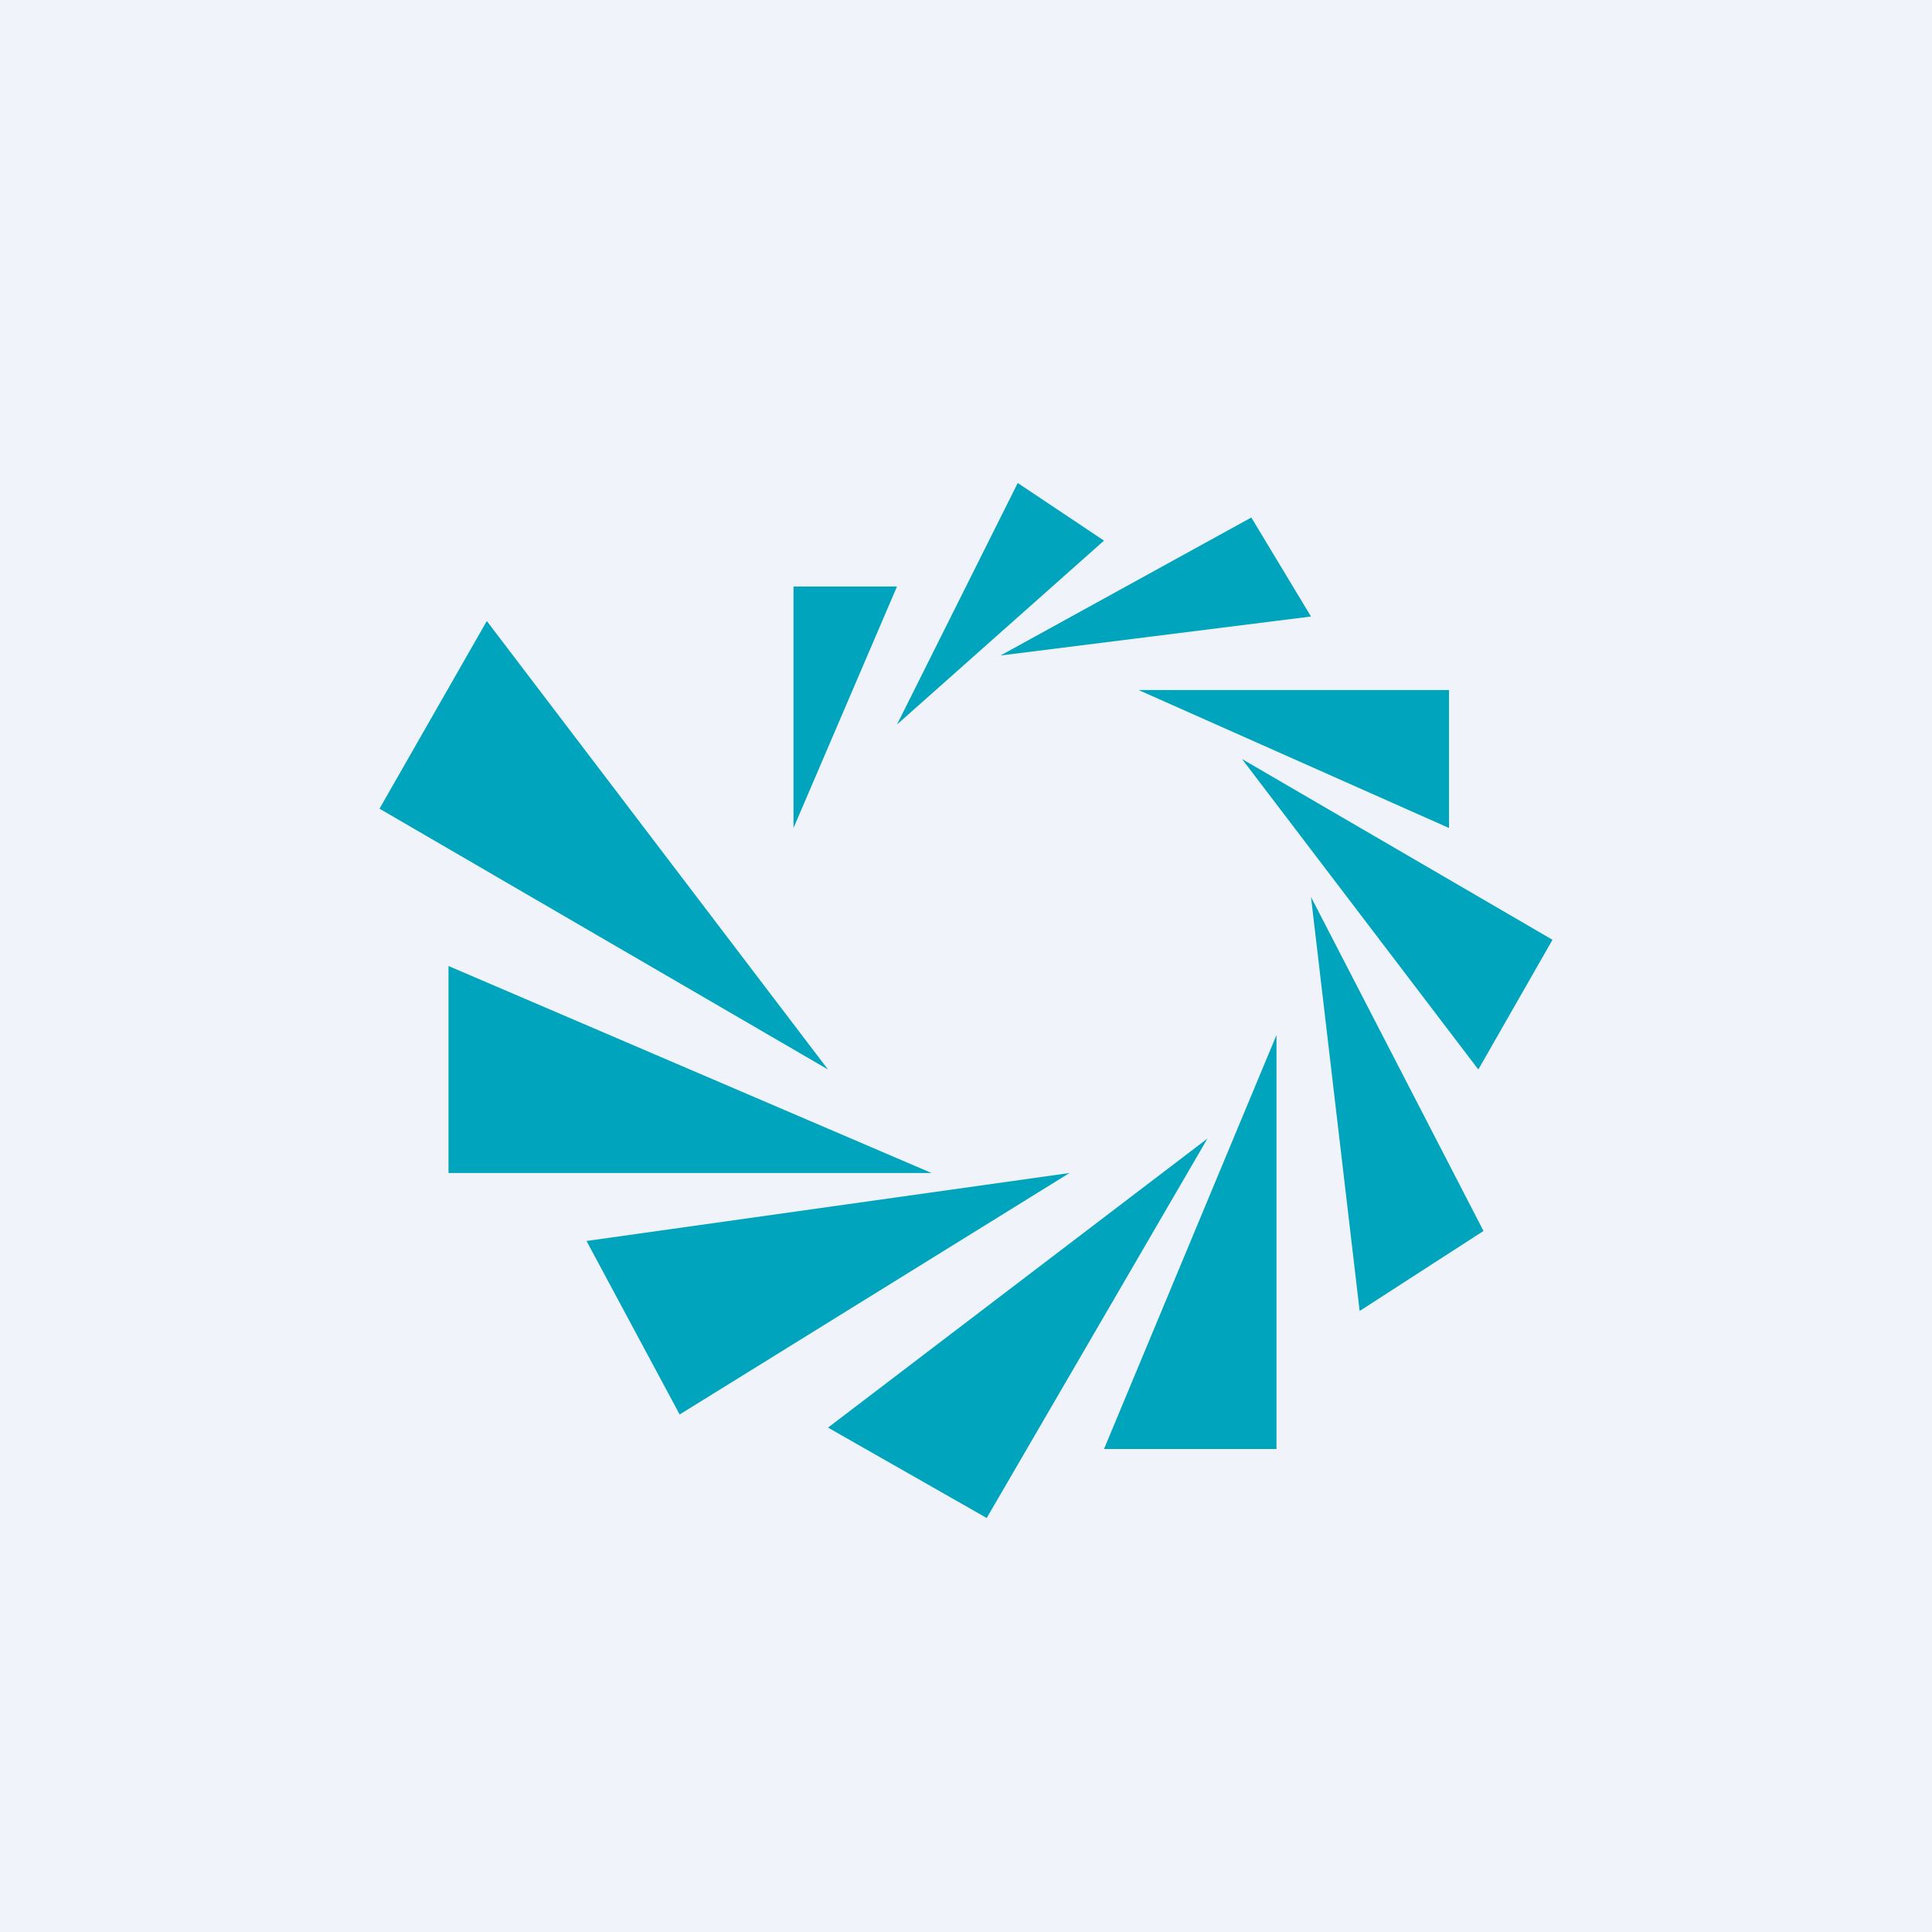
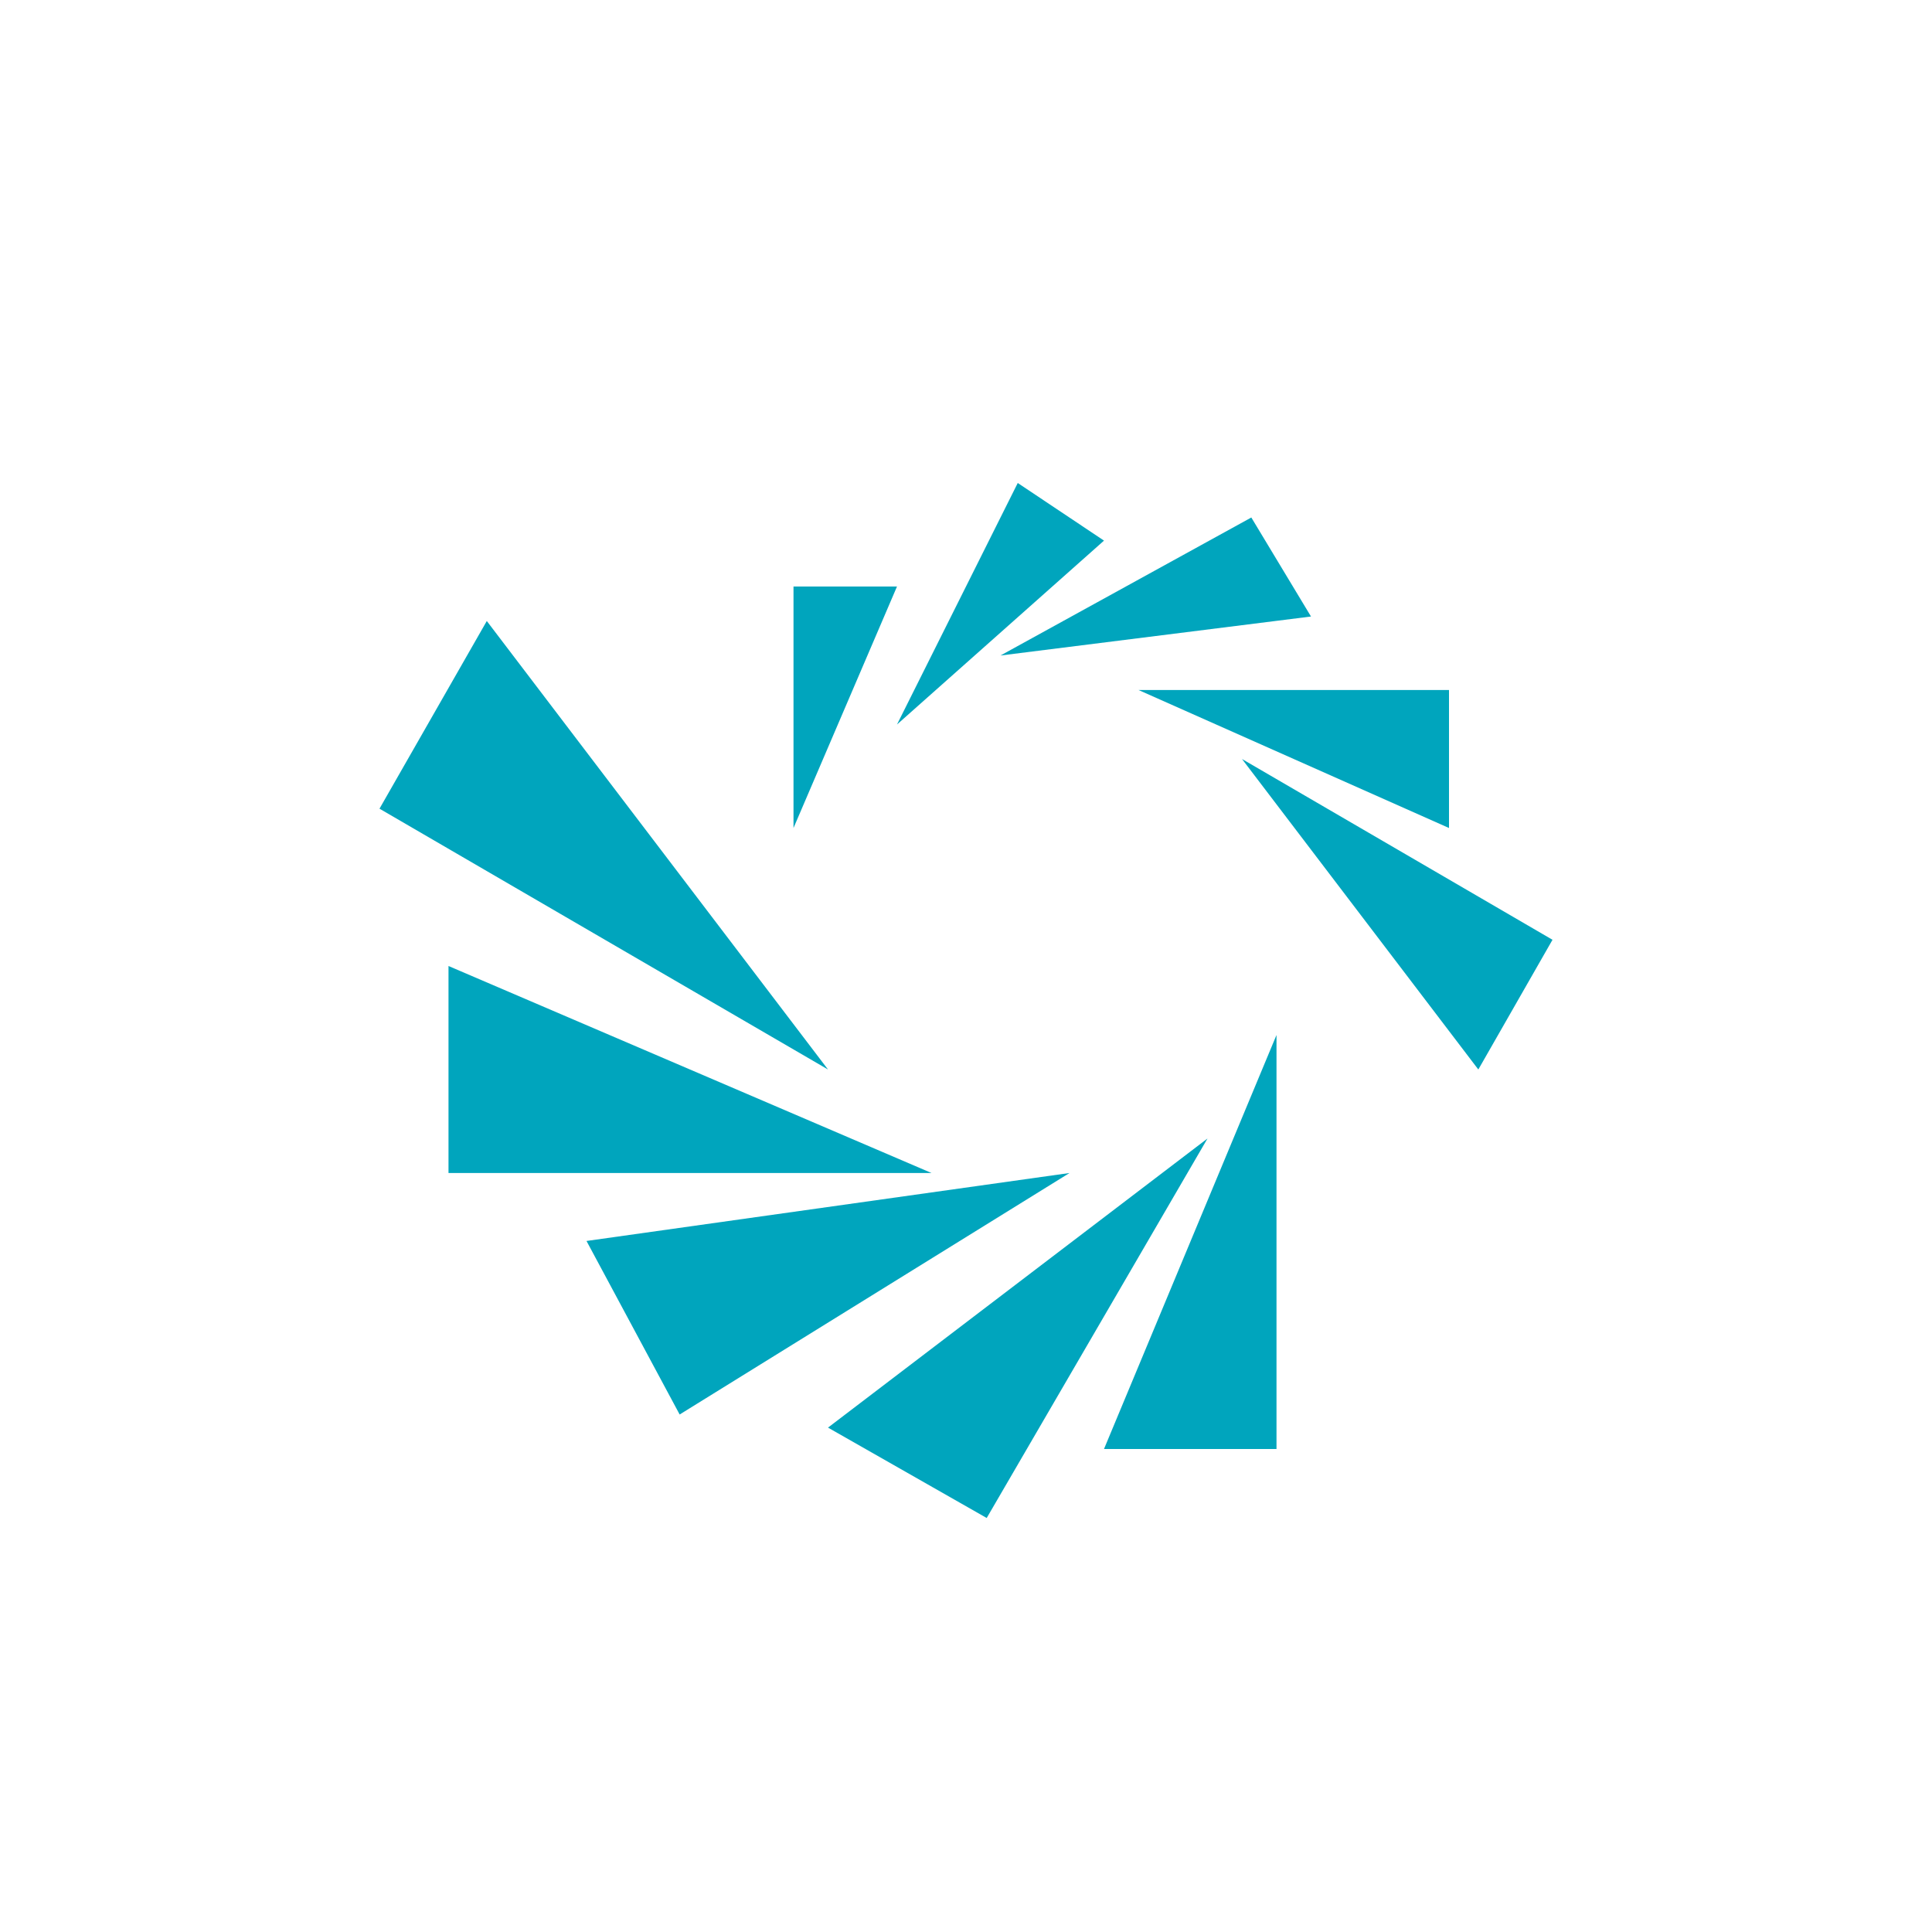
<svg xmlns="http://www.w3.org/2000/svg" width="56" height="56" viewBox="0 0 56 56">
-   <path fill="#F0F3FA" d="M0 0h56v56H0z" />
-   <path d="M13 34v-6l14 6H13ZM17 35.97 31 34l-11.3 7-2.7-5.03ZM24 41.38 35 33l-6.4 11-4.6-2.62ZM32 42l5-12v12h-5ZM38 26l5 9.68L39.41 38 38 26ZM36 22l9 5.24L42.85 31 36 22ZM33 20h9v4l-9-4ZM36.27 15 38 17.87 29 19l7.27-4ZM29.5 14l2.5 1.67L26 21l3.5-7ZM23 17h3l-3 7v-7ZM11 23.44 24 31l-9.89-13L11 23.44Z" fill="#00A5BD" />
+   <path d="M13 34v-6l14 6H13ZM17 35.97 31 34l-11.3 7-2.7-5.03ZM24 41.38 35 33l-6.4 11-4.6-2.62ZM32 42l5-12v12h-5ZM38 26L39.41 38 38 26ZM36 22l9 5.24L42.85 31 36 22ZM33 20h9v4l-9-4ZM36.27 15 38 17.87 29 19l7.27-4ZM29.5 14l2.5 1.67L26 21l3.5-7ZM23 17h3l-3 7v-7ZM11 23.44 24 31l-9.89-13L11 23.44Z" fill="#00A5BD" />
</svg>